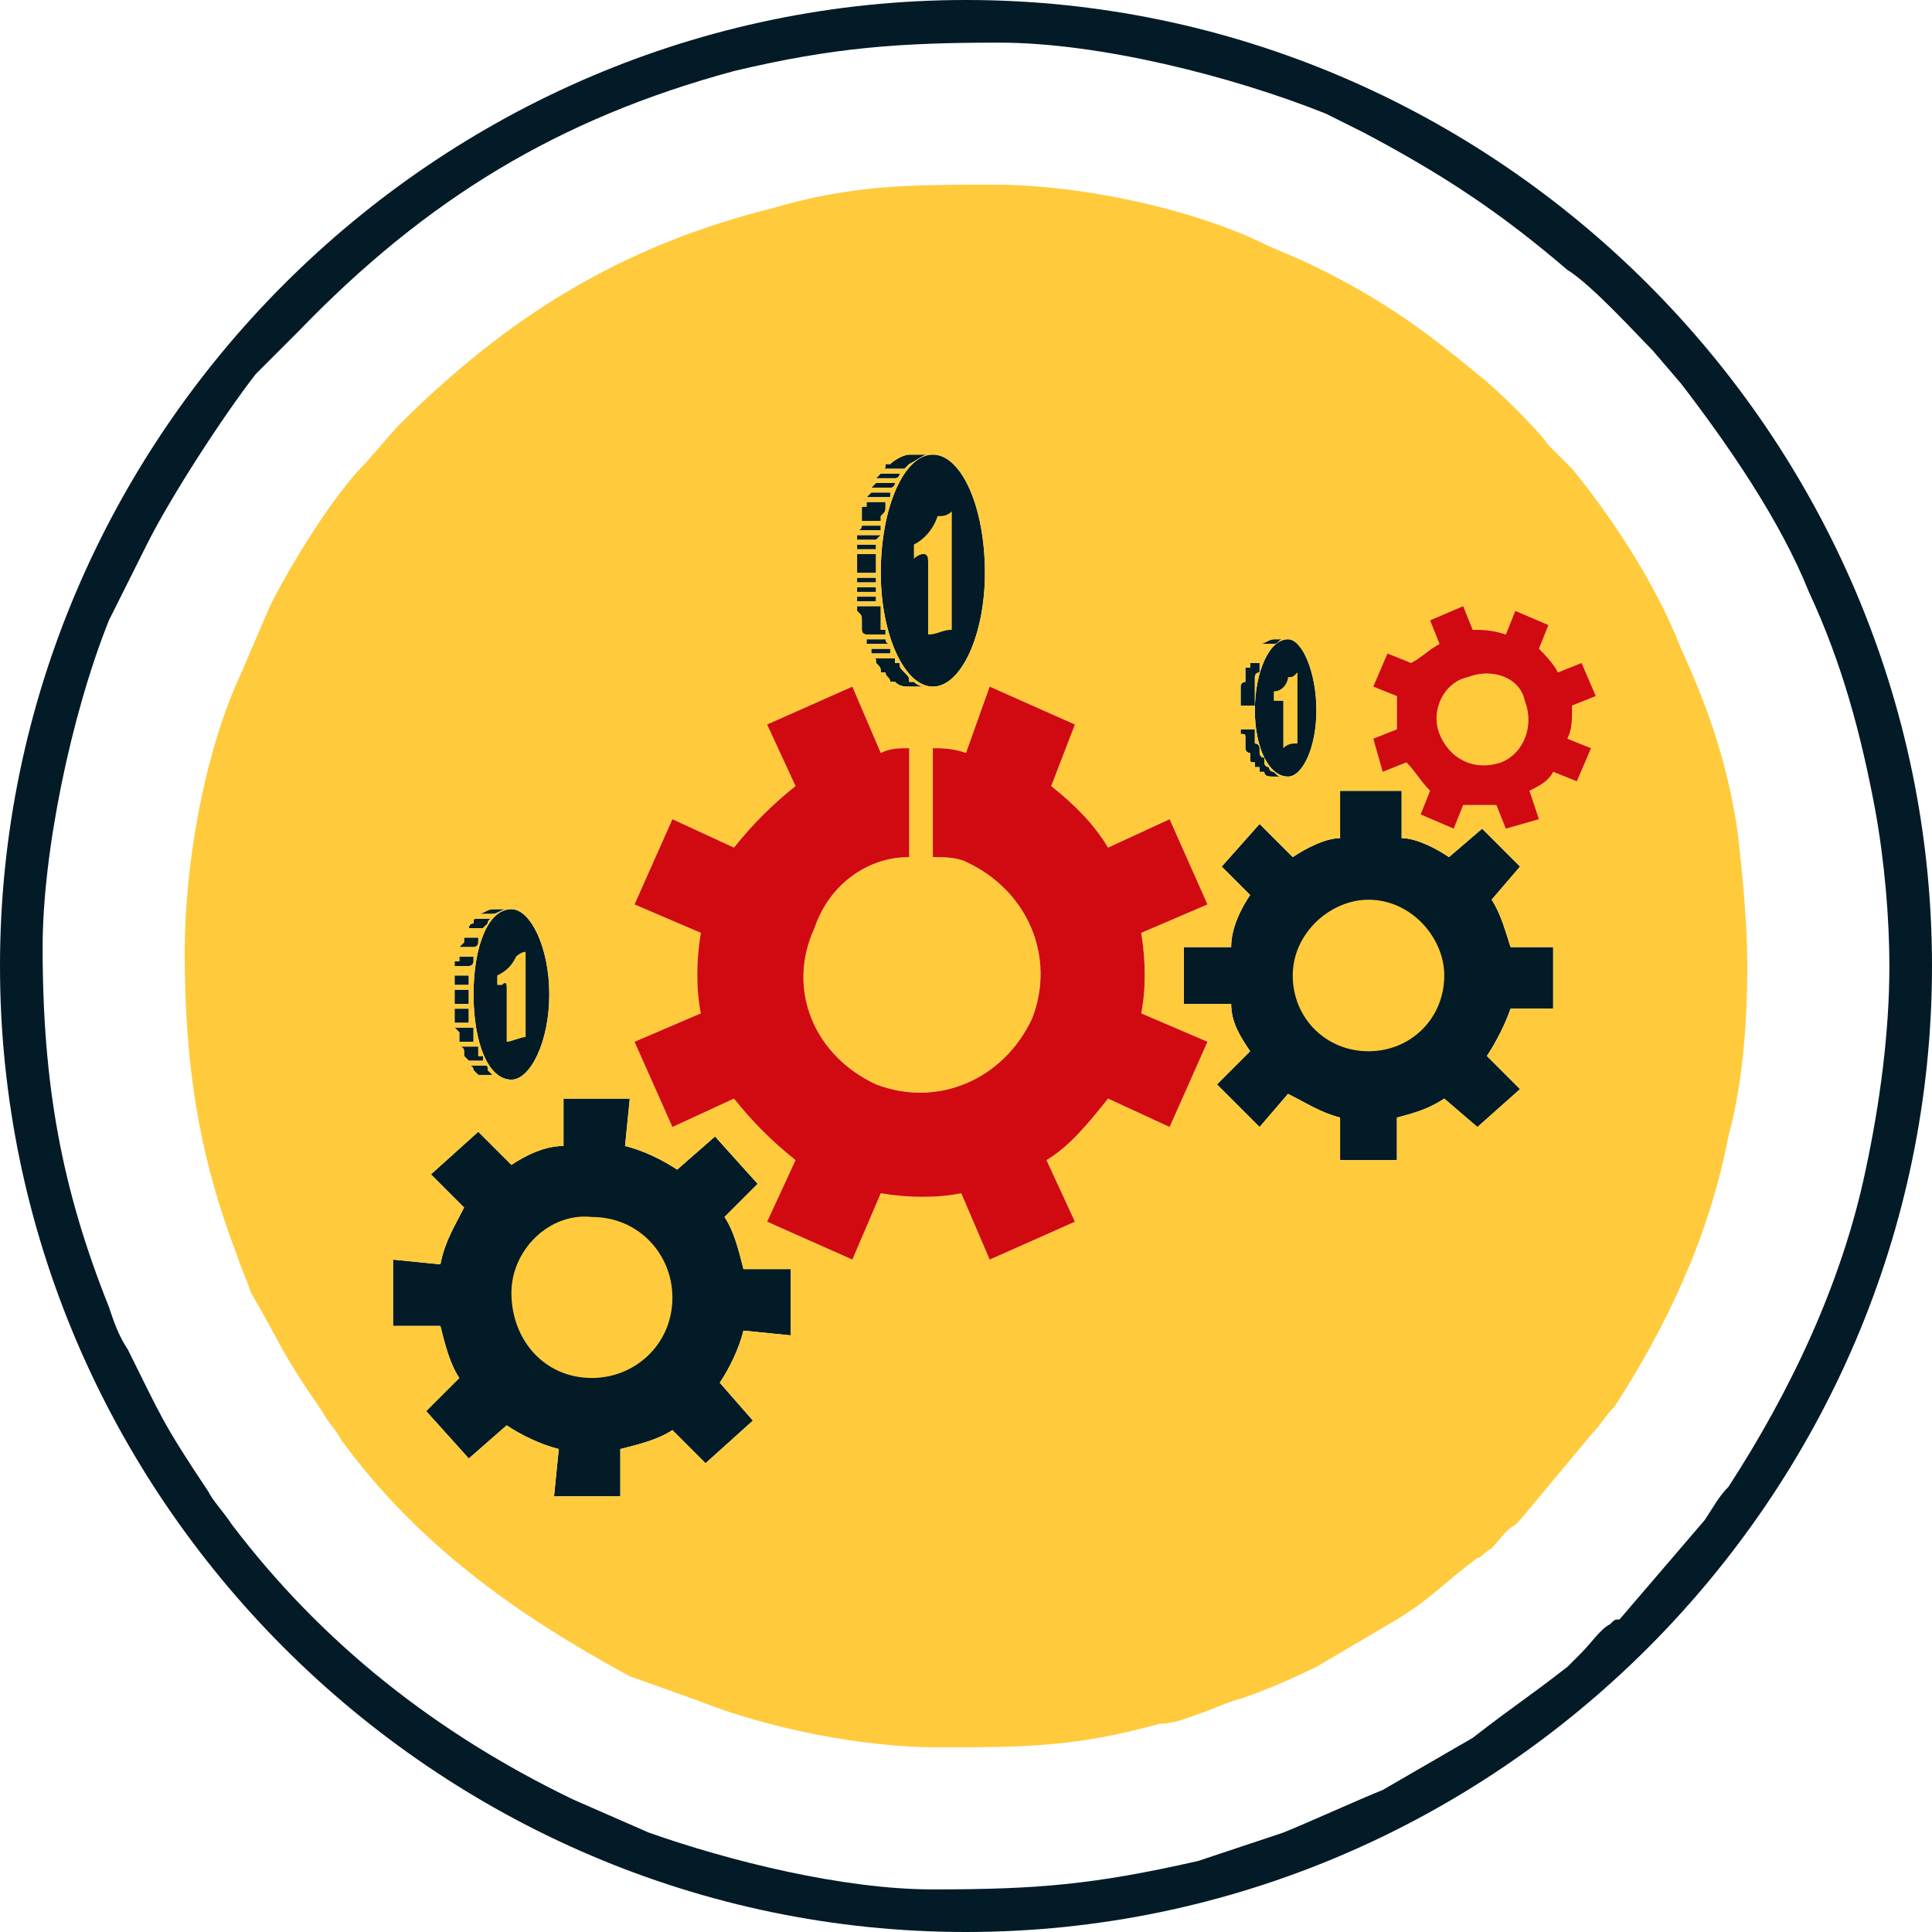
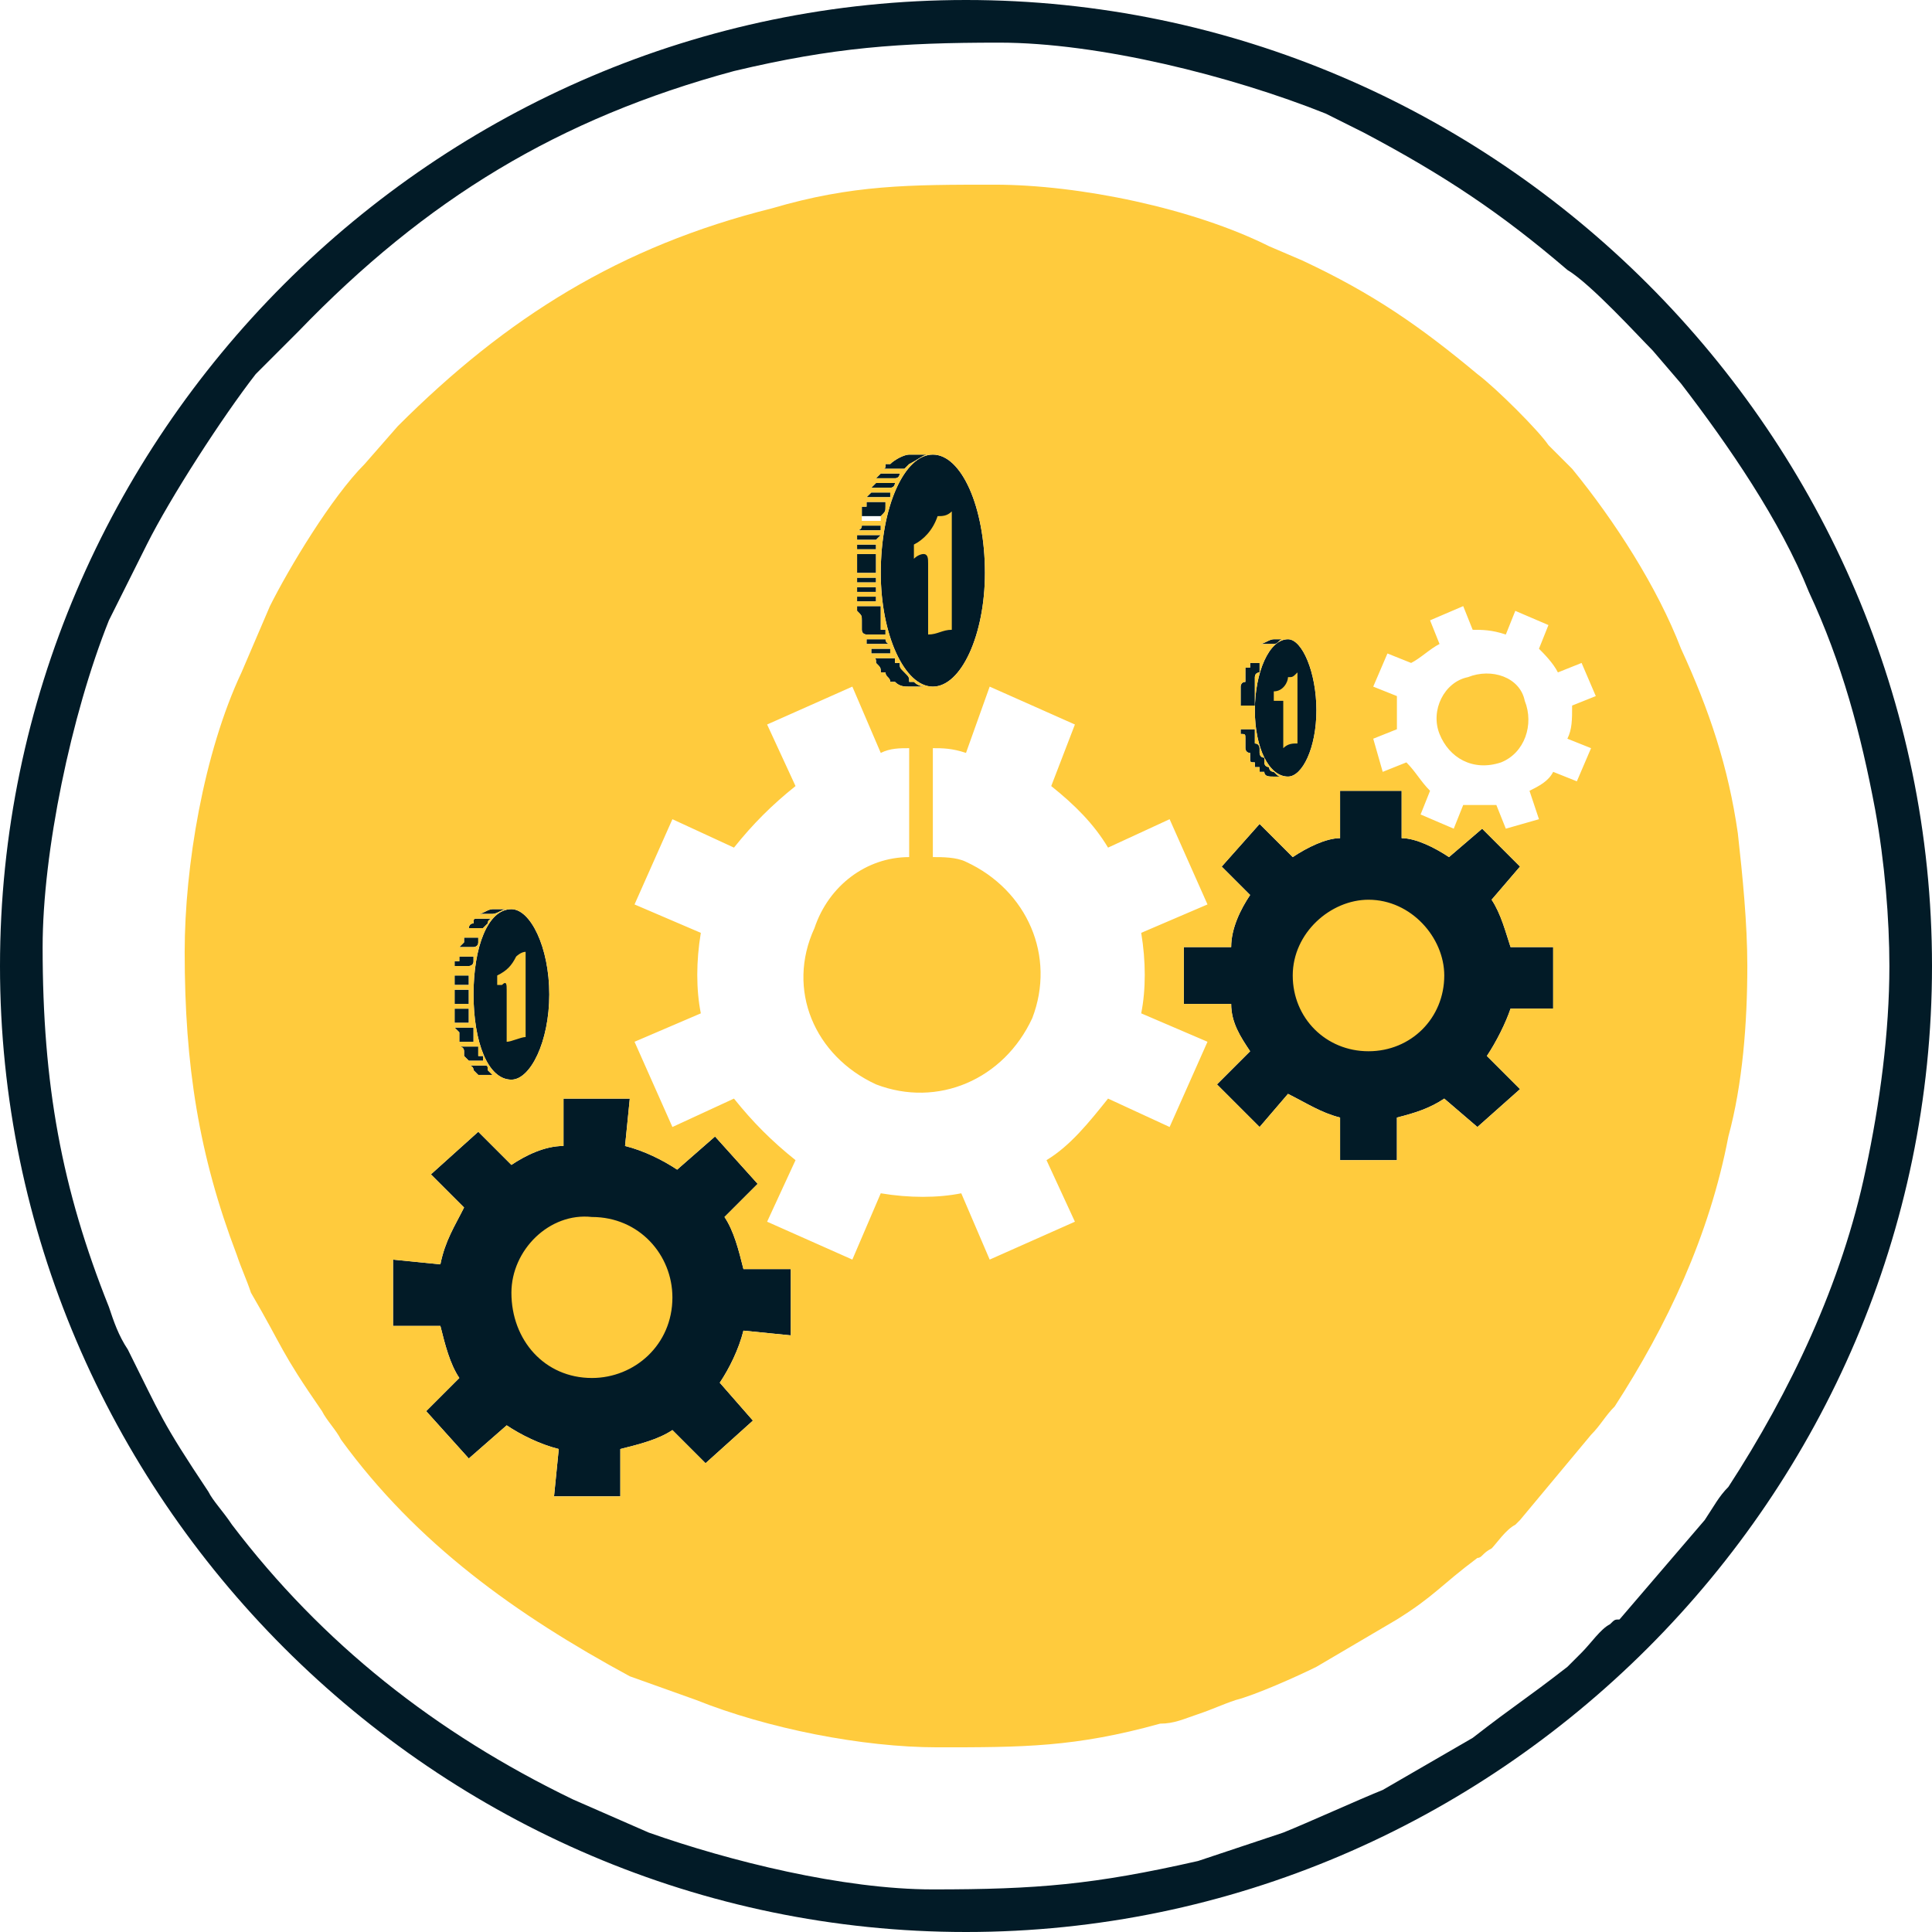
<svg xmlns="http://www.w3.org/2000/svg" xml:space="preserve" width="408px" height="408px" version="1.1" style="shape-rendering:geometricPrecision; text-rendering:geometricPrecision; image-rendering:optimizeQuality; fill-rule:evenodd; clip-rule:evenodd" viewBox="0 0 408 408">
  <defs>
    <style type="text/css">
   
    .fil2 {fill:#D10A11}
    .fil1 {fill:#FFCB3D}
    .fil0 {fill:#021B27;fill-rule:nonzero}
   
  </style>
  </defs>
  <g id="Слой_x0020_1">
    <g id="_1011982672">
-       <path class="fil0" d="M204 0c56,0 107,23 144,60 37,37 60,88 60,144 0,56 -23,107 -60,144 -37,37 -88,60 -144,60 -56,0 -107,-23 -144,-60 -37,-37 -60,-88 -60,-144 0,-56 23,-107 60,-144 37,-37 88,-60 144,-60zm-96 192c4,0 8,8 8,18 0,10 -4,18 -8,18 -5,0 -8,-8 -8,-18 0,-10 3,-18 8,-18zm89 -96c6,0 11,11 11,25 0,13 -5,24 -11,24 -6,0 -11,-11 -11,-24 0,-14 5,-25 11,-25zm-5 0c0,0 3,0 4,0 -1,0 -2,1 -4,2l-4 0c1,-1 3,-2 4,-2zm0 2c-1,1 -1,1 -1,1l-5 0c1,0 1,0 1,-1l5 0zm-2 2c0,0 0,1 -1,1l-4 0c0,0 1,-1 1,-1l4 0zm-1 2c0,0 0,1 -1,1l-4 0c0,0 1,-1 1,-1l4 0zm-1 2c0,0 0,1 0,1l-5 0c0,0 1,-1 1,-1l4 0zm-1 2c0,0 0,0 0,1l-4 0c0,-1 0,-1 0,-1l4 0zm0 1c0,1 0,1 -1,2l-4 0c0,-1 0,-1 0,-2l5 0zm-1 2c0,1 0,1 0,1l-4 0c0,0 0,0 0,-1l4 0zm0 2c0,1 0,1 0,1l-5 0c0,0 1,0 1,-1l4 0zm0 2c0,0 -1,1 -1,1l-4 0c0,0 0,-1 0,-1l5 0zm-1 2c0,0 0,1 0,1l-4 0c0,0 0,-1 0,-1l4 0zm0 2c0,0 0,0 0,1l-4 0c0,-1 0,-1 0,-1l4 0zm0 1c0,1 0,1 0,2l-4 0c0,-1 0,-1 0,-2l4 0zm0 2l0 1c0,0 0,0 0,0l-4 0c0,0 0,0 0,0l0 -1 4 0zm0 2c0,1 0,1 0,1l-4 0c0,0 0,0 0,-1l4 0zm0 2c0,0 0,1 0,1l-4 0c0,0 0,-1 0,-1l4 0zm0 2c0,0 0,1 0,1l-4 0c0,0 0,-1 0,-1l4 0zm1 2c0,0 0,0 0,1l-5 0c0,-1 0,-1 0,-1l5 0zm0 1c0,1 0,1 0,2l-4 0c0,-1 0,-1 -1,-2l5 0zm0 2c0,1 0,1 0,2l-4 0c0,-1 0,-1 0,-2l4 0zm1 2c0,1 0,1 0,1l-4 0c0,0 -1,0 -1,-1l5 0zm0 2c0,0 0,1 1,1l-5 0c0,0 0,-1 0,-1l4 0zm1 2c0,0 0,1 0,1l-4 0c0,0 0,-1 0,-1l4 0zm1 2c0,0 0,0 0,1l-4 0c0,-1 0,-1 -1,-1l5 0zm1 1c0,1 0,1 1,2l-5 0c0,-1 0,-1 -1,-2l5 0zm1 2c1,1 1,1 1,2l-4 0c0,-1 -1,-1 -1,-2l4 0zm2 2c1,1 2,1 3,1 -1,0 -4,0 -4,0 -1,0 -2,0 -3,-1l4 0zm0 -29c2,-1 4,-3 5,-6 1,0 2,0 3,-1 0,8 0,16 0,25 -2,0 -3,1 -5,1 0,-5 0,-10 0,-15 0,-1 0,-2 -1,-2 0,0 -1,0 -2,1 0,-1 0,-2 0,-3zm79 20c3,0 6,7 6,15 0,8 -3,14 -6,14 -4,0 -7,-6 -7,-14 0,-8 3,-15 7,-15zm-3 0c0,0 1,0 2,0 -1,0 -1,1 -2,1l-3 0c1,0 2,-1 3,-1zm-1 2c0,0 0,0 0,0l-3 0c1,0 1,0 1,0l2 0zm0 1c-1,0 -1,0 -1,0l-2 0c0,0 0,0 0,0l3 0zm-1 1c0,0 0,0 0,0l-3 0c0,0 0,0 0,0l3 0zm-1 1c0,0 0,0 0,1l-2 0c0,-1 0,-1 0,-1l2 0zm0 1c0,0 0,0 0,1l-3 0c0,-1 0,-1 0,-1l3 0zm0 1c0,0 -1,0 -1,1l-2 0c0,-1 0,-1 0,-1l3 0zm-1 1c0,0 0,1 0,1l-2 0c0,0 0,-1 0,-1l2 0zm0 1c0,0 0,1 0,1l-3 0c0,0 0,-1 1,-1l2 0zm0 1c0,0 0,1 0,1l-3 0c0,0 0,-1 0,-1l3 0zm0 1c0,1 0,1 0,1l-3 0c0,0 0,0 0,-1l3 0zm0 1c0,1 0,1 0,1l-3 0c0,0 0,0 0,-1l3 0zm0 1c0,1 0,1 0,1l-3 0c0,0 0,0 0,-1l3 0zm0 2l0 0c0,0 0,0 0,0l-3 0c0,0 0,0 0,0l0 0 3 0zm0 1c0,0 0,0 0,0l-3 0c0,0 0,0 0,0l3 0zm0 1c0,0 0,0 0,0l-3 0c0,0 0,0 0,0l3 0zm0 1c0,0 0,0 0,0l-3 0c0,0 0,0 0,0l3 0zm0 1c0,0 0,0 0,1l-3 0c0,-1 0,-1 0,-1l3 0zm0 1c0,0 0,0 0,1l-2 0c0,-1 0,-1 -1,-1l3 0zm0 1c0,0 0,0 0,1l-2 0c0,-1 0,-1 0,-1l2 0zm0 1c1,0 1,1 1,1l-3 0c0,0 0,-1 0,-1l2 0zm1 1c0,0 0,1 0,1l-2 0c-1,0 -1,-1 -1,-1l3 0zm0 1c0,0 0,1 1,1l-3 0c0,0 0,-1 0,-1l2 0zm1 1c0,1 0,1 0,1l-2 0c-1,0 -1,0 -1,-1l3 0zm0 1c0,1 1,1 1,1l-3 0c0,0 0,0 0,-1l2 0zm1 1c0,1 1,1 1,1l-3 0c0,0 0,0 0,-1l2 0zm1 1c1,1 1,1 2,1 -1,0 -2,0 -2,0 -1,0 -2,0 -2,-1l2 0zm0 -17c2,0 3,-2 3,-3 1,0 1,0 2,-1 0,5 0,10 0,15 -1,0 -2,0 -3,1 0,-3 0,-6 0,-9 0,-1 0,-2 0,-1 -1,0 -1,0 -2,0 0,-1 0,-1 0,-2zm52 84l-9 8 -7 -6c-3,2 -6,3 -10,4l0 9 -12 0 0 -9c-4,-1 -7,-3 -11,-5l-6 7 -9 -9 7 -7c-2,-3 -4,-6 -4,-10l-10 0 0 -12 10 0c0,-4 2,-8 4,-11l-6 -6 8 -9 7 7c3,-2 7,-4 10,-4l0 -10 13 0 0 10c3,0 7,2 10,4l7 -6 8 8 -6 7c2,3 3,7 4,10l9 0 0 13 -9 0c-1,3 -3,7 -5,10l7 7zm-162 70l-10 9 -7 -7c-3,2 -7,3 -11,4l0 10 -14 0 1 -10c-4,-1 -8,-3 -11,-5l-8 7 -9 -10 7 -7c-2,-3 -3,-7 -4,-11l-10 0 0 -14 10 1c1,-5 3,-8 5,-12l-7 -7 10 -9 7 7c3,-2 7,-4 11,-4l0 -10 14 0 -1 10c4,1 8,3 11,5l8 -7 9 10 -7 7c2,3 3,7 4,11l10 0 0 14 -10 -1c-1,4 -3,8 -5,11l7 8zm-34 -43c10,0 17,8 17,17 0,10 -8,17 -17,17 -10,0 -17,-8 -17,-18 0,-9 8,-17 17,-16zm164 -67c9,0 16,8 16,16 0,9 -7,16 -16,16 -9,0 -16,-7 -16,-16 0,-9 8,-16 16,-16zm-185 2c0,0 2,0 3,0 -1,0 -2,1 -3,1l-3 0c1,0 2,-1 3,-1zm0 2c0,0 -1,0 -1,1l-3 0c0,-1 0,-1 1,-1l3 0zm-1 1c0,0 -1,1 -1,1l-3 0c0,0 0,-1 1,-1l3 0zm-1 2c0,0 0,0 -1,0l-3 0c0,0 1,0 1,0l3 0zm-1 1c0,0 0,0 0,1l-3 0c0,-1 0,-1 0,-1l3 0zm0 1c0,1 -1,1 -1,1l-3 0c0,0 0,0 1,-1l3 0zm-1 2c0,0 0,0 0,0l-3 0c0,0 0,0 0,0l3 0zm0 1c0,0 0,0 0,1l-3 0c0,-1 0,-1 0,-1l3 0zm0 1c0,1 -1,1 -1,1l-3 0c0,0 0,0 0,-1l4 0zm-1 2c0,0 0,0 0,0l-3 0c0,0 0,0 0,0l3 0zm0 1c0,0 0,1 0,1l-3 0c0,0 0,-1 0,-1l3 0zm0 1c0,1 0,1 0,1l-3 0c0,0 0,0 0,-1l3 0zm0 2c0,0 0,0 0,1l-3 0c0,-1 0,-1 0,-1l3 0zm0 1l0 0c0,0 0,1 0,1l-3 0c0,0 0,-1 0,-1l0 0 3 0zm0 1c0,1 0,1 0,1l-3 0c0,0 0,0 0,-1l3 0zm0 2c0,0 0,0 0,1l-3 0c0,-1 0,-1 0,-1l3 0zm0 1c0,0 0,1 0,1l-3 0c0,0 0,-1 0,-1l3 0zm0 1c0,1 0,1 0,1l-3 0c0,0 0,0 0,-1l3 0zm1 2c0,0 0,0 0,1l-3 0c-1,-1 -1,-1 -1,-1l4 0zm0 1c0,0 0,1 0,1l-3 0c0,0 0,-1 0,-1l3 0zm0 1c0,1 0,1 0,1l-3 0c0,0 0,0 0,-1l3 0zm1 2c0,0 0,0 0,1l-3 0c0,-1 -1,-1 -1,-1l4 0zm0 1c0,0 0,1 0,1l-3 0c0,0 0,-1 0,-1l3 0zm1 1c0,1 0,1 0,1l-3 0c0,0 0,0 -1,-1l4 0zm0 2c1,0 1,0 1,1l-3 0c0,-1 -1,-1 -1,-1l3 0zm1 1c1,1 1,1 1,1l-3 0c0,0 0,0 -1,-1l3 0zm2 2c1,0 1,0 2,0 -1,0 -3,0 -3,0 -1,0 -1,0 -2,0l3 0zm0 -22c2,-1 3,-2 4,-4 0,0 1,-1 2,-1 0,6 0,12 0,18 -1,0 -3,1 -4,1 0,-4 0,-7 0,-11 0,-1 0,-2 -1,-1 0,0 -1,0 -1,0 0,-1 0,-1 0,-2zm-96 -6c0,29 4,51 14,76 1,3 2,6 4,9 7,14 7,15 17,30 1,2 3,4 5,7 19,25 43,44 72,58l16 7c17,6 41,12 60,12 22,0 34,-1 56,-6 3,-1 6,-2 9,-3 3,-1 6,-2 9,-3 5,-2 16,-7 21,-9l19 -11c9,-7 11,-8 20,-15 1,-1 2,-2 3,-3 2,-2 4,-5 6,-6 1,-1 1,-1 2,-1l18 -21c2,-3 3,-5 5,-7 13,-20 24,-43 29,-67 3,-14 5,-29 5,-43 0,-10 -1,-22 -3,-33 -3,-16 -7,-31 -14,-46 -6,-15 -17,-31 -27,-44l-6 -7c-3,-3 -13,-14 -18,-17 -14,-12 -26,-20 -43,-29l-8 -4c-20,-8 -48,-15 -69,-15 -21,0 -35,1 -56,6 -37,10 -65,27 -92,55l-9 9c-7,9 -18,26 -23,36l-8 16c-8,20 -14,49 -14,69z" />
+       <path class="fil0" d="M204 0c56,0 107,23 144,60 37,37 60,88 60,144 0,56 -23,107 -60,144 -37,37 -88,60 -144,60 -56,0 -107,-23 -144,-60 -37,-37 -60,-88 -60,-144 0,-56 23,-107 60,-144 37,-37 88,-60 144,-60zm-96 192c4,0 8,8 8,18 0,10 -4,18 -8,18 -5,0 -8,-8 -8,-18 0,-10 3,-18 8,-18zm89 -96c6,0 11,11 11,25 0,13 -5,24 -11,24 -6,0 -11,-11 -11,-24 0,-14 5,-25 11,-25zm-5 0c0,0 3,0 4,0 -1,0 -2,1 -4,2l-4 0c1,-1 3,-2 4,-2zm0 2c-1,1 -1,1 -1,1l-5 0c1,0 1,0 1,-1l5 0zm-2 2c0,0 0,1 -1,1l-4 0c0,0 1,-1 1,-1l4 0zm-1 2c0,0 0,1 -1,1l-4 0c0,0 1,-1 1,-1l4 0zm-1 2c0,0 0,1 0,1l-5 0c0,0 1,-1 1,-1l4 0zm-1 2c0,0 0,0 0,1l-4 0c0,-1 0,-1 0,-1l4 0zm0 1c0,1 0,1 -1,2l-4 0c0,-1 0,-1 0,-2l5 0zm-1 2c0,1 0,1 0,1l-4 0l4 0zm0 2c0,1 0,1 0,1l-5 0c0,0 1,0 1,-1l4 0zm0 2c0,0 -1,1 -1,1l-4 0c0,0 0,-1 0,-1l5 0zm-1 2c0,0 0,1 0,1l-4 0c0,0 0,-1 0,-1l4 0zm0 2c0,0 0,0 0,1l-4 0c0,-1 0,-1 0,-1l4 0zm0 1c0,1 0,1 0,2l-4 0c0,-1 0,-1 0,-2l4 0zm0 2l0 1c0,0 0,0 0,0l-4 0c0,0 0,0 0,0l0 -1 4 0zm0 2c0,1 0,1 0,1l-4 0c0,0 0,0 0,-1l4 0zm0 2c0,0 0,1 0,1l-4 0c0,0 0,-1 0,-1l4 0zm0 2c0,0 0,1 0,1l-4 0c0,0 0,-1 0,-1l4 0zm1 2c0,0 0,0 0,1l-5 0c0,-1 0,-1 0,-1l5 0zm0 1c0,1 0,1 0,2l-4 0c0,-1 0,-1 -1,-2l5 0zm0 2c0,1 0,1 0,2l-4 0c0,-1 0,-1 0,-2l4 0zm1 2c0,1 0,1 0,1l-4 0c0,0 -1,0 -1,-1l5 0zm0 2c0,0 0,1 1,1l-5 0c0,0 0,-1 0,-1l4 0zm1 2c0,0 0,1 0,1l-4 0c0,0 0,-1 0,-1l4 0zm1 2c0,0 0,0 0,1l-4 0c0,-1 0,-1 -1,-1l5 0zm1 1c0,1 0,1 1,2l-5 0c0,-1 0,-1 -1,-2l5 0zm1 2c1,1 1,1 1,2l-4 0c0,-1 -1,-1 -1,-2l4 0zm2 2c1,1 2,1 3,1 -1,0 -4,0 -4,0 -1,0 -2,0 -3,-1l4 0zm0 -29c2,-1 4,-3 5,-6 1,0 2,0 3,-1 0,8 0,16 0,25 -2,0 -3,1 -5,1 0,-5 0,-10 0,-15 0,-1 0,-2 -1,-2 0,0 -1,0 -2,1 0,-1 0,-2 0,-3zm79 20c3,0 6,7 6,15 0,8 -3,14 -6,14 -4,0 -7,-6 -7,-14 0,-8 3,-15 7,-15zm-3 0c0,0 1,0 2,0 -1,0 -1,1 -2,1l-3 0c1,0 2,-1 3,-1zm-1 2c0,0 0,0 0,0l-3 0c1,0 1,0 1,0l2 0zm0 1c-1,0 -1,0 -1,0l-2 0c0,0 0,0 0,0l3 0zm-1 1c0,0 0,0 0,0l-3 0c0,0 0,0 0,0l3 0zm-1 1c0,0 0,0 0,1l-2 0c0,-1 0,-1 0,-1l2 0zm0 1c0,0 0,0 0,1l-3 0c0,-1 0,-1 0,-1l3 0zm0 1c0,0 -1,0 -1,1l-2 0c0,-1 0,-1 0,-1l3 0zm-1 1c0,0 0,1 0,1l-2 0c0,0 0,-1 0,-1l2 0zm0 1c0,0 0,1 0,1l-3 0c0,0 0,-1 1,-1l2 0zm0 1c0,0 0,1 0,1l-3 0c0,0 0,-1 0,-1l3 0zm0 1c0,1 0,1 0,1l-3 0c0,0 0,0 0,-1l3 0zm0 1c0,1 0,1 0,1l-3 0c0,0 0,0 0,-1l3 0zm0 1c0,1 0,1 0,1l-3 0c0,0 0,0 0,-1l3 0zm0 2l0 0c0,0 0,0 0,0l-3 0c0,0 0,0 0,0l0 0 3 0zm0 1c0,0 0,0 0,0l-3 0c0,0 0,0 0,0l3 0zm0 1c0,0 0,0 0,0l-3 0c0,0 0,0 0,0l3 0zm0 1c0,0 0,0 0,0l-3 0c0,0 0,0 0,0l3 0zm0 1c0,0 0,0 0,1l-3 0c0,-1 0,-1 0,-1l3 0zm0 1c0,0 0,0 0,1l-2 0c0,-1 0,-1 -1,-1l3 0zm0 1c0,0 0,0 0,1l-2 0c0,-1 0,-1 0,-1l2 0zm0 1c1,0 1,1 1,1l-3 0c0,0 0,-1 0,-1l2 0zm1 1c0,0 0,1 0,1l-2 0c-1,0 -1,-1 -1,-1l3 0zm0 1c0,0 0,1 1,1l-3 0c0,0 0,-1 0,-1l2 0zm1 1c0,1 0,1 0,1l-2 0c-1,0 -1,0 -1,-1l3 0zm0 1c0,1 1,1 1,1l-3 0c0,0 0,0 0,-1l2 0zm1 1c0,1 1,1 1,1l-3 0c0,0 0,0 0,-1l2 0zm1 1c1,1 1,1 2,1 -1,0 -2,0 -2,0 -1,0 -2,0 -2,-1l2 0zm0 -17c2,0 3,-2 3,-3 1,0 1,0 2,-1 0,5 0,10 0,15 -1,0 -2,0 -3,1 0,-3 0,-6 0,-9 0,-1 0,-2 0,-1 -1,0 -1,0 -2,0 0,-1 0,-1 0,-2zm52 84l-9 8 -7 -6c-3,2 -6,3 -10,4l0 9 -12 0 0 -9c-4,-1 -7,-3 -11,-5l-6 7 -9 -9 7 -7c-2,-3 -4,-6 -4,-10l-10 0 0 -12 10 0c0,-4 2,-8 4,-11l-6 -6 8 -9 7 7c3,-2 7,-4 10,-4l0 -10 13 0 0 10c3,0 7,2 10,4l7 -6 8 8 -6 7c2,3 3,7 4,10l9 0 0 13 -9 0c-1,3 -3,7 -5,10l7 7zm-162 70l-10 9 -7 -7c-3,2 -7,3 -11,4l0 10 -14 0 1 -10c-4,-1 -8,-3 -11,-5l-8 7 -9 -10 7 -7c-2,-3 -3,-7 -4,-11l-10 0 0 -14 10 1c1,-5 3,-8 5,-12l-7 -7 10 -9 7 7c3,-2 7,-4 11,-4l0 -10 14 0 -1 10c4,1 8,3 11,5l8 -7 9 10 -7 7c2,3 3,7 4,11l10 0 0 14 -10 -1c-1,4 -3,8 -5,11l7 8zm-34 -43c10,0 17,8 17,17 0,10 -8,17 -17,17 -10,0 -17,-8 -17,-18 0,-9 8,-17 17,-16zm164 -67c9,0 16,8 16,16 0,9 -7,16 -16,16 -9,0 -16,-7 -16,-16 0,-9 8,-16 16,-16zm-185 2c0,0 2,0 3,0 -1,0 -2,1 -3,1l-3 0c1,0 2,-1 3,-1zm0 2c0,0 -1,0 -1,1l-3 0c0,-1 0,-1 1,-1l3 0zm-1 1c0,0 -1,1 -1,1l-3 0c0,0 0,-1 1,-1l3 0zm-1 2c0,0 0,0 -1,0l-3 0c0,0 1,0 1,0l3 0zm-1 1c0,0 0,0 0,1l-3 0c0,-1 0,-1 0,-1l3 0zm0 1c0,1 -1,1 -1,1l-3 0c0,0 0,0 1,-1l3 0zm-1 2c0,0 0,0 0,0l-3 0c0,0 0,0 0,0l3 0zm0 1c0,0 0,0 0,1l-3 0c0,-1 0,-1 0,-1l3 0zm0 1c0,1 -1,1 -1,1l-3 0c0,0 0,0 0,-1l4 0zm-1 2c0,0 0,0 0,0l-3 0c0,0 0,0 0,0l3 0zm0 1c0,0 0,1 0,1l-3 0c0,0 0,-1 0,-1l3 0zm0 1c0,1 0,1 0,1l-3 0c0,0 0,0 0,-1l3 0zm0 2c0,0 0,0 0,1l-3 0c0,-1 0,-1 0,-1l3 0zm0 1l0 0c0,0 0,1 0,1l-3 0c0,0 0,-1 0,-1l0 0 3 0zm0 1c0,1 0,1 0,1l-3 0c0,0 0,0 0,-1l3 0zm0 2c0,0 0,0 0,1l-3 0c0,-1 0,-1 0,-1l3 0zm0 1c0,0 0,1 0,1l-3 0c0,0 0,-1 0,-1l3 0zm0 1c0,1 0,1 0,1l-3 0c0,0 0,0 0,-1l3 0zm1 2c0,0 0,0 0,1l-3 0c-1,-1 -1,-1 -1,-1l4 0zm0 1c0,0 0,1 0,1l-3 0c0,0 0,-1 0,-1l3 0zm0 1c0,1 0,1 0,1l-3 0c0,0 0,0 0,-1l3 0zm1 2c0,0 0,0 0,1l-3 0c0,-1 -1,-1 -1,-1l4 0zm0 1c0,0 0,1 0,1l-3 0c0,0 0,-1 0,-1l3 0zm1 1c0,1 0,1 0,1l-3 0c0,0 0,0 -1,-1l4 0zm0 2c1,0 1,0 1,1l-3 0c0,-1 -1,-1 -1,-1l3 0zm1 1c1,1 1,1 1,1l-3 0c0,0 0,0 -1,-1l3 0zm2 2c1,0 1,0 2,0 -1,0 -3,0 -3,0 -1,0 -1,0 -2,0l3 0zm0 -22c2,-1 3,-2 4,-4 0,0 1,-1 2,-1 0,6 0,12 0,18 -1,0 -3,1 -4,1 0,-4 0,-7 0,-11 0,-1 0,-2 -1,-1 0,0 -1,0 -1,0 0,-1 0,-1 0,-2zm-96 -6c0,29 4,51 14,76 1,3 2,6 4,9 7,14 7,15 17,30 1,2 3,4 5,7 19,25 43,44 72,58l16 7c17,6 41,12 60,12 22,0 34,-1 56,-6 3,-1 6,-2 9,-3 3,-1 6,-2 9,-3 5,-2 16,-7 21,-9l19 -11c9,-7 11,-8 20,-15 1,-1 2,-2 3,-3 2,-2 4,-5 6,-6 1,-1 1,-1 2,-1l18 -21c2,-3 3,-5 5,-7 13,-20 24,-43 29,-67 3,-14 5,-29 5,-43 0,-10 -1,-22 -3,-33 -3,-16 -7,-31 -14,-46 -6,-15 -17,-31 -27,-44l-6 -7c-3,-3 -13,-14 -18,-17 -14,-12 -26,-20 -43,-29l-8 -4c-20,-8 -48,-15 -69,-15 -21,0 -35,1 -56,6 -37,10 -65,27 -92,55l-9 9c-7,9 -18,26 -23,36l-8 16c-8,20 -14,49 -14,69z" />
      <path class="fil1" d="M39 201c0,24 3,43 11,64 1,3 2,5 3,8 7,12 6,12 15,25 1,2 3,4 4,6 16,22 37,37 61,50l14 5c15,6 35,10 51,10 18,0 29,0 47,-5 3,0 5,-1 8,-2 3,-1 5,-2 8,-3 4,-1 13,-5 17,-7l17 -10c8,-5 9,-7 17,-13 1,0 1,-1 3,-2 1,-1 3,-4 5,-5 0,0 1,-1 1,-1l15 -18c2,-2 3,-4 5,-6 11,-17 20,-36 24,-57 3,-11 4,-24 4,-36 0,-9 -1,-19 -2,-28 -2,-14 -6,-26 -12,-39 -5,-13 -14,-27 -23,-38l-5 -5c-2,-3 -11,-12 -15,-15 -12,-10 -22,-17 -37,-24l-7 -3c-16,-8 -40,-13 -58,-13 -18,0 -30,0 -47,5 -32,8 -56,23 -79,46l-7 8c-7,7 -16,22 -20,30l-6 14c-8,17 -12,41 -12,59zm188 57l-18 8 -6 -14c-5,1 -11,1 -17,0l-6 14 -18 -8 6 -13c-5,-4 -9,-8 -13,-13l-13 6 -8 -18 14 -6c-1,-5 -1,-11 0,-17l-14 -6 8 -18 13 6c4,-5 8,-9 13,-13l-6 -13 18 -8 6 14c2,-1 4,-1 6,-1l0 23c-9,0 -17,6 -20,15 -6,13 0,27 13,33 13,5 27,-1 33,-14 5,-13 -1,-27 -14,-33 -2,-1 -5,-1 -7,-1l0 -23c2,0 4,0 7,1l5 -14 18 8 -5 13c5,4 9,8 12,13l13 -6 8 18 -14 6c1,6 1,12 0,17l14 6 -8 18 -13 -6c-4,5 -8,10 -13,13l6 13zm109 -100l-3 7 -5 -2c-1,2 -3,3 -5,4l2 6 -7 2 -2 -5c-2,0 -5,0 -7,0l-2 5 -7 -3 2 -5c-2,-2 -3,-4 -5,-6l-5 2 -2 -7 5 -2c0,-2 0,-4 0,-7l-5 -2 3 -7 5 2c2,-1 4,-3 6,-4l-2 -5 7 -3 2 5c2,0 4,0 7,1l2 -5 7 3 -2 5c1,1 3,3 4,5l5 -2 3 7 -5 2c0,3 0,5 -1,7l5 2zm-26 -15c5,-2 11,0 12,5 2,5 0,11 -5,13 -6,2 -11,-1 -13,-6 -2,-5 1,-11 6,-12zm-202 49c4,0 8,8 8,18 0,10 -4,18 -8,18 -5,0 -8,-8 -8,-18 0,-10 3,-18 8,-18zm89 -96c6,0 11,11 11,25 0,13 -5,24 -11,24 -6,0 -11,-11 -11,-24 0,-14 5,-25 11,-25zm-5 0c0,0 3,0 4,0 -1,0 -2,1 -4,2l-4 0c1,-1 3,-2 4,-2zm0 2c-1,1 -1,1 -1,1l-5 0c1,0 1,0 1,-1l5 0zm-2 2c0,0 0,1 -1,1l-4 0c0,0 1,-1 1,-1l4 0zm-1 2c0,0 0,1 -1,1l-4 0c0,0 1,-1 1,-1l4 0zm-1 2c0,0 0,1 0,1l-5 0c0,0 1,-1 1,-1l4 0zm-1 2c0,0 0,0 0,1l-4 0c0,-1 0,-1 0,-1l4 0zm0 1c0,1 0,1 -1,2l-4 0c0,-1 0,-1 0,-2l5 0zm-1 2c0,1 0,1 0,1l-4 0c0,0 0,0 0,-1l4 0zm0 2c0,1 0,1 0,1l-5 0c0,0 1,0 1,-1l4 0zm0 2c0,0 -1,1 -1,1l-4 0c0,0 0,-1 0,-1l5 0zm-1 2c0,0 0,1 0,1l-4 0c0,0 0,-1 0,-1l4 0zm0 2c0,0 0,0 0,1l-4 0c0,-1 0,-1 0,-1l4 0zm0 1c0,1 0,1 0,2l-4 0c0,-1 0,-1 0,-2l4 0zm0 2l0 1c0,0 0,0 0,0l-4 0c0,0 0,0 0,0l0 -1 4 0zm0 2c0,1 0,1 0,1l-4 0c0,0 0,0 0,-1l4 0zm0 2c0,0 0,1 0,1l-4 0c0,0 0,-1 0,-1l4 0zm0 2c0,0 0,1 0,1l-4 0c0,0 0,-1 0,-1l4 0zm1 2c0,0 0,0 0,1l-5 0c0,-1 0,-1 0,-1l5 0zm0 1c0,1 0,1 0,2l-4 0c0,-1 0,-1 -1,-2l5 0zm0 2c0,1 0,1 0,2l-4 0c0,-1 0,-1 0,-2l4 0zm1 2c0,1 0,1 0,1l-4 0c0,0 -1,0 -1,-1l5 0zm0 2c0,0 0,1 1,1l-5 0c0,0 0,-1 0,-1l4 0zm1 2c0,0 0,1 0,1l-4 0c0,0 0,-1 0,-1l4 0zm1 2c0,0 0,0 0,1l-4 0c0,-1 0,-1 -1,-1l5 0zm1 1c0,1 0,1 1,2l-5 0c0,-1 0,-1 -1,-2l5 0zm1 2c1,1 1,1 1,2l-4 0c0,-1 -1,-1 -1,-2l4 0zm2 2c1,1 2,1 3,1 -1,0 -4,0 -4,0 -1,0 -2,0 -3,-1l4 0zm0 -29c2,-1 4,-3 5,-6 1,0 2,0 3,-1 0,8 0,16 0,25 -2,0 -3,1 -5,1 0,-5 0,-10 0,-15 0,-1 0,-2 -1,-2 0,0 -1,0 -2,1 0,-1 0,-2 0,-3zm79 20c3,0 6,7 6,15 0,8 -3,14 -6,14 -4,0 -7,-6 -7,-14 0,-8 3,-15 7,-15zm-3 0c0,0 1,0 2,0 -1,0 -1,1 -2,1l-3 0c1,0 2,-1 3,-1zm-1 2c0,0 0,0 0,0l-3 0c1,0 1,0 1,0l2 0zm0 1c-1,0 -1,0 -1,0l-2 0c0,0 0,0 0,0l3 0zm-1 1c0,0 0,0 0,0l-3 0c0,0 0,0 0,0l3 0zm-1 1c0,0 0,0 0,1l-2 0c0,-1 0,-1 0,-1l2 0zm0 1c0,0 0,0 0,1l-3 0c0,-1 0,-1 0,-1l3 0zm0 1c0,0 -1,0 -1,1l-2 0c0,-1 0,-1 0,-1l3 0zm-1 1c0,0 0,1 0,1l-2 0c0,0 0,-1 0,-1l2 0zm0 1c0,0 0,1 0,1l-3 0c0,0 0,-1 1,-1l2 0zm0 1c0,0 0,1 0,1l-3 0c0,0 0,-1 0,-1l3 0zm0 1c0,1 0,1 0,1l-3 0c0,0 0,0 0,-1l3 0zm0 1c0,1 0,1 0,1l-3 0c0,0 0,0 0,-1l3 0zm0 1c0,1 0,1 0,1l-3 0c0,0 0,0 0,-1l3 0zm0 2l0 0c0,0 0,0 0,0l-3 0c0,0 0,0 0,0l0 0 3 0zm0 1c0,0 0,0 0,0l-3 0c0,0 0,0 0,0l3 0zm0 1c0,0 0,0 0,0l-3 0c0,0 0,0 0,0l3 0zm0 1c0,0 0,0 0,0l-3 0c0,0 0,0 0,0l3 0zm0 1c0,0 0,0 0,1l-3 0c0,-1 0,-1 0,-1l3 0zm0 1c0,0 0,0 0,1l-2 0c0,-1 0,-1 -1,-1l3 0zm0 1c0,0 0,0 0,1l-2 0c0,-1 0,-1 0,-1l2 0zm0 1c1,0 1,1 1,1l-3 0c0,0 0,-1 0,-1l2 0zm1 1c0,0 0,1 0,1l-2 0c-1,0 -1,-1 -1,-1l3 0zm0 1c0,0 0,1 1,1l-3 0c0,0 0,-1 0,-1l2 0zm1 1c0,1 0,1 0,1l-2 0c-1,0 -1,0 -1,-1l3 0zm0 1c0,1 1,1 1,1l-3 0c0,0 0,0 0,-1l2 0zm1 1c0,1 1,1 1,1l-3 0c0,0 0,0 0,-1l2 0zm1 1c1,1 1,1 2,1 -1,0 -2,0 -2,0 -1,0 -2,0 -2,-1l2 0zm0 -17c2,0 3,-2 3,-3 1,0 1,0 2,-1 0,5 0,10 0,15 -1,0 -2,0 -3,1 0,-3 0,-6 0,-9 0,-1 0,-2 0,-1 -1,0 -1,0 -2,0 0,-1 0,-1 0,-2zm52 84l-9 8 -7 -6c-3,2 -6,3 -10,4l0 9 -12 0 0 -9c-4,-1 -7,-3 -11,-5l-6 7 -9 -9 7 -7c-2,-3 -4,-6 -4,-10l-10 0 0 -12 10 0c0,-4 2,-8 4,-11l-6 -6 8 -9 7 7c3,-2 7,-4 10,-4l0 -10 13 0 0 10c3,0 7,2 10,4l7 -6 8 8 -6 7c2,3 3,7 4,10l9 0 0 13 -9 0c-1,3 -3,7 -5,10l7 7zm-162 70l-10 9 -7 -7c-3,2 -7,3 -11,4l0 10 -14 0 1 -10c-4,-1 -8,-3 -11,-5l-8 7 -9 -10 7 -7c-2,-3 -3,-7 -4,-11l-10 0 0 -14 10 1c1,-5 3,-8 5,-12l-7 -7 10 -9 7 7c3,-2 7,-4 11,-4l0 -10 14 0 -1 10c4,1 8,3 11,5l8 -7 9 10 -7 7c2,3 3,7 4,11l10 0 0 14 -10 -1c-1,4 -3,8 -5,11l7 8zm-34 -43c10,0 17,8 17,17 0,10 -8,17 -17,17 -10,0 -17,-8 -17,-18 0,-9 8,-17 17,-16zm164 -67c9,0 16,8 16,16 0,9 -7,16 -16,16 -9,0 -16,-7 -16,-16 0,-9 8,-16 16,-16zm-185 2c0,0 2,0 3,0 -1,0 -2,1 -3,1l-3 0c1,0 2,-1 3,-1zm0 2c0,0 -1,0 -1,1l-3 0c0,-1 0,-1 1,-1l3 0zm-1 1c0,0 -1,1 -1,1l-3 0c0,0 0,-1 1,-1l3 0zm-1 2c0,0 0,0 -1,0l-3 0c0,0 1,0 1,0l3 0zm-1 1c0,0 0,0 0,1l-3 0c0,-1 0,-1 0,-1l3 0zm0 1c0,1 -1,1 -1,1l-3 0c0,0 0,0 1,-1l3 0zm-1 2c0,0 0,0 0,0l-3 0c0,0 0,0 0,0l3 0zm0 1c0,0 0,0 0,1l-3 0c0,-1 0,-1 0,-1l3 0zm0 1c0,1 -1,1 -1,1l-3 0c0,0 0,0 0,-1l4 0zm-1 2c0,0 0,0 0,0l-3 0c0,0 0,0 0,0l3 0zm0 1c0,0 0,1 0,1l-3 0c0,0 0,-1 0,-1l3 0zm0 1c0,1 0,1 0,1l-3 0c0,0 0,0 0,-1l3 0zm0 2c0,0 0,0 0,1l-3 0c0,-1 0,-1 0,-1l3 0zm0 1l0 0c0,0 0,1 0,1l-3 0c0,0 0,-1 0,-1l0 0 3 0zm0 1c0,1 0,1 0,1l-3 0c0,0 0,0 0,-1l3 0zm0 2c0,0 0,0 0,1l-3 0c0,-1 0,-1 0,-1l3 0zm0 1c0,0 0,1 0,1l-3 0c0,0 0,-1 0,-1l3 0zm0 1c0,1 0,1 0,1l-3 0c0,0 0,0 0,-1l3 0zm1 2c0,0 0,0 0,1l-3 0c-1,-1 -1,-1 -1,-1l4 0zm0 1c0,0 0,1 0,1l-3 0c0,0 0,-1 0,-1l3 0zm0 1c0,1 0,1 0,1l-3 0c0,0 0,0 0,-1l3 0zm1 2c0,0 0,0 0,1l-3 0c0,-1 -1,-1 -1,-1l4 0zm0 1c0,0 0,1 0,1l-3 0c0,0 0,-1 0,-1l3 0zm1 1c0,1 0,1 0,1l-3 0c0,0 0,0 -1,-1l4 0zm0 2c1,0 1,0 1,1l-3 0c0,-1 -1,-1 -1,-1l3 0zm1 1c1,1 1,1 1,1l-3 0c0,0 0,0 -1,-1l3 0zm2 2c1,0 1,0 2,0 -1,0 -3,0 -3,0 -1,0 -1,0 -2,0l3 0zm0 -22c2,-1 3,-2 4,-4 0,0 1,-1 2,-1 0,6 0,12 0,18 -1,0 -3,1 -4,1 0,-4 0,-7 0,-11 0,-1 0,-2 -1,-1 0,0 -1,0 -1,0 0,-1 0,-1 0,-2z" />
-       <path class="fil2" d="M227 258l-18 8 -6 -14c-5,1 -11,1 -17,0l-6 14 -18 -8 6 -13c-5,-4 -9,-8 -13,-13l-13 6 -8 -18 14 -6c-1,-5 -1,-11 0,-17l-14 -6 8 -18 13 6c4,-5 8,-9 13,-13l-6 -13 18 -8 6 14c2,-1 4,-1 6,-1l0 23c-9,0 -17,6 -20,15 -6,13 0,27 13,33 13,5 27,-1 33,-14 5,-13 -1,-27 -14,-33 -2,-1 -5,-1 -7,-1l0 -23c2,0 4,0 7,1l5 -14 18 8 -5 13c5,4 9,8 12,13l13 -6 8 18 -14 6c1,6 1,12 0,17l14 6 -8 18 -13 -6c-4,5 -8,10 -13,13l6 13zm109 -100l-3 7 -5 -2c-1,2 -3,3 -5,4l2 6 -7 2 -2 -5c-2,0 -5,0 -7,0l-2 5 -7 -3 2 -5c-2,-2 -3,-4 -5,-6l-5 2 -2 -7 5 -2c0,-2 0,-4 0,-7l-5 -2 3 -7 5 2c2,-1 4,-3 6,-4l-2 -5 7 -3 2 5c2,0 4,0 7,1l2 -5 7 3 -2 5c1,1 3,3 4,5l5 -2 3 7 -5 2c0,3 0,5 -1,7l5 2zm-26 -15c5,-2 11,0 12,5 2,5 0,11 -5,13 -6,2 -11,-1 -13,-6 -2,-5 1,-11 6,-12z" />
    </g>
  </g>
</svg>